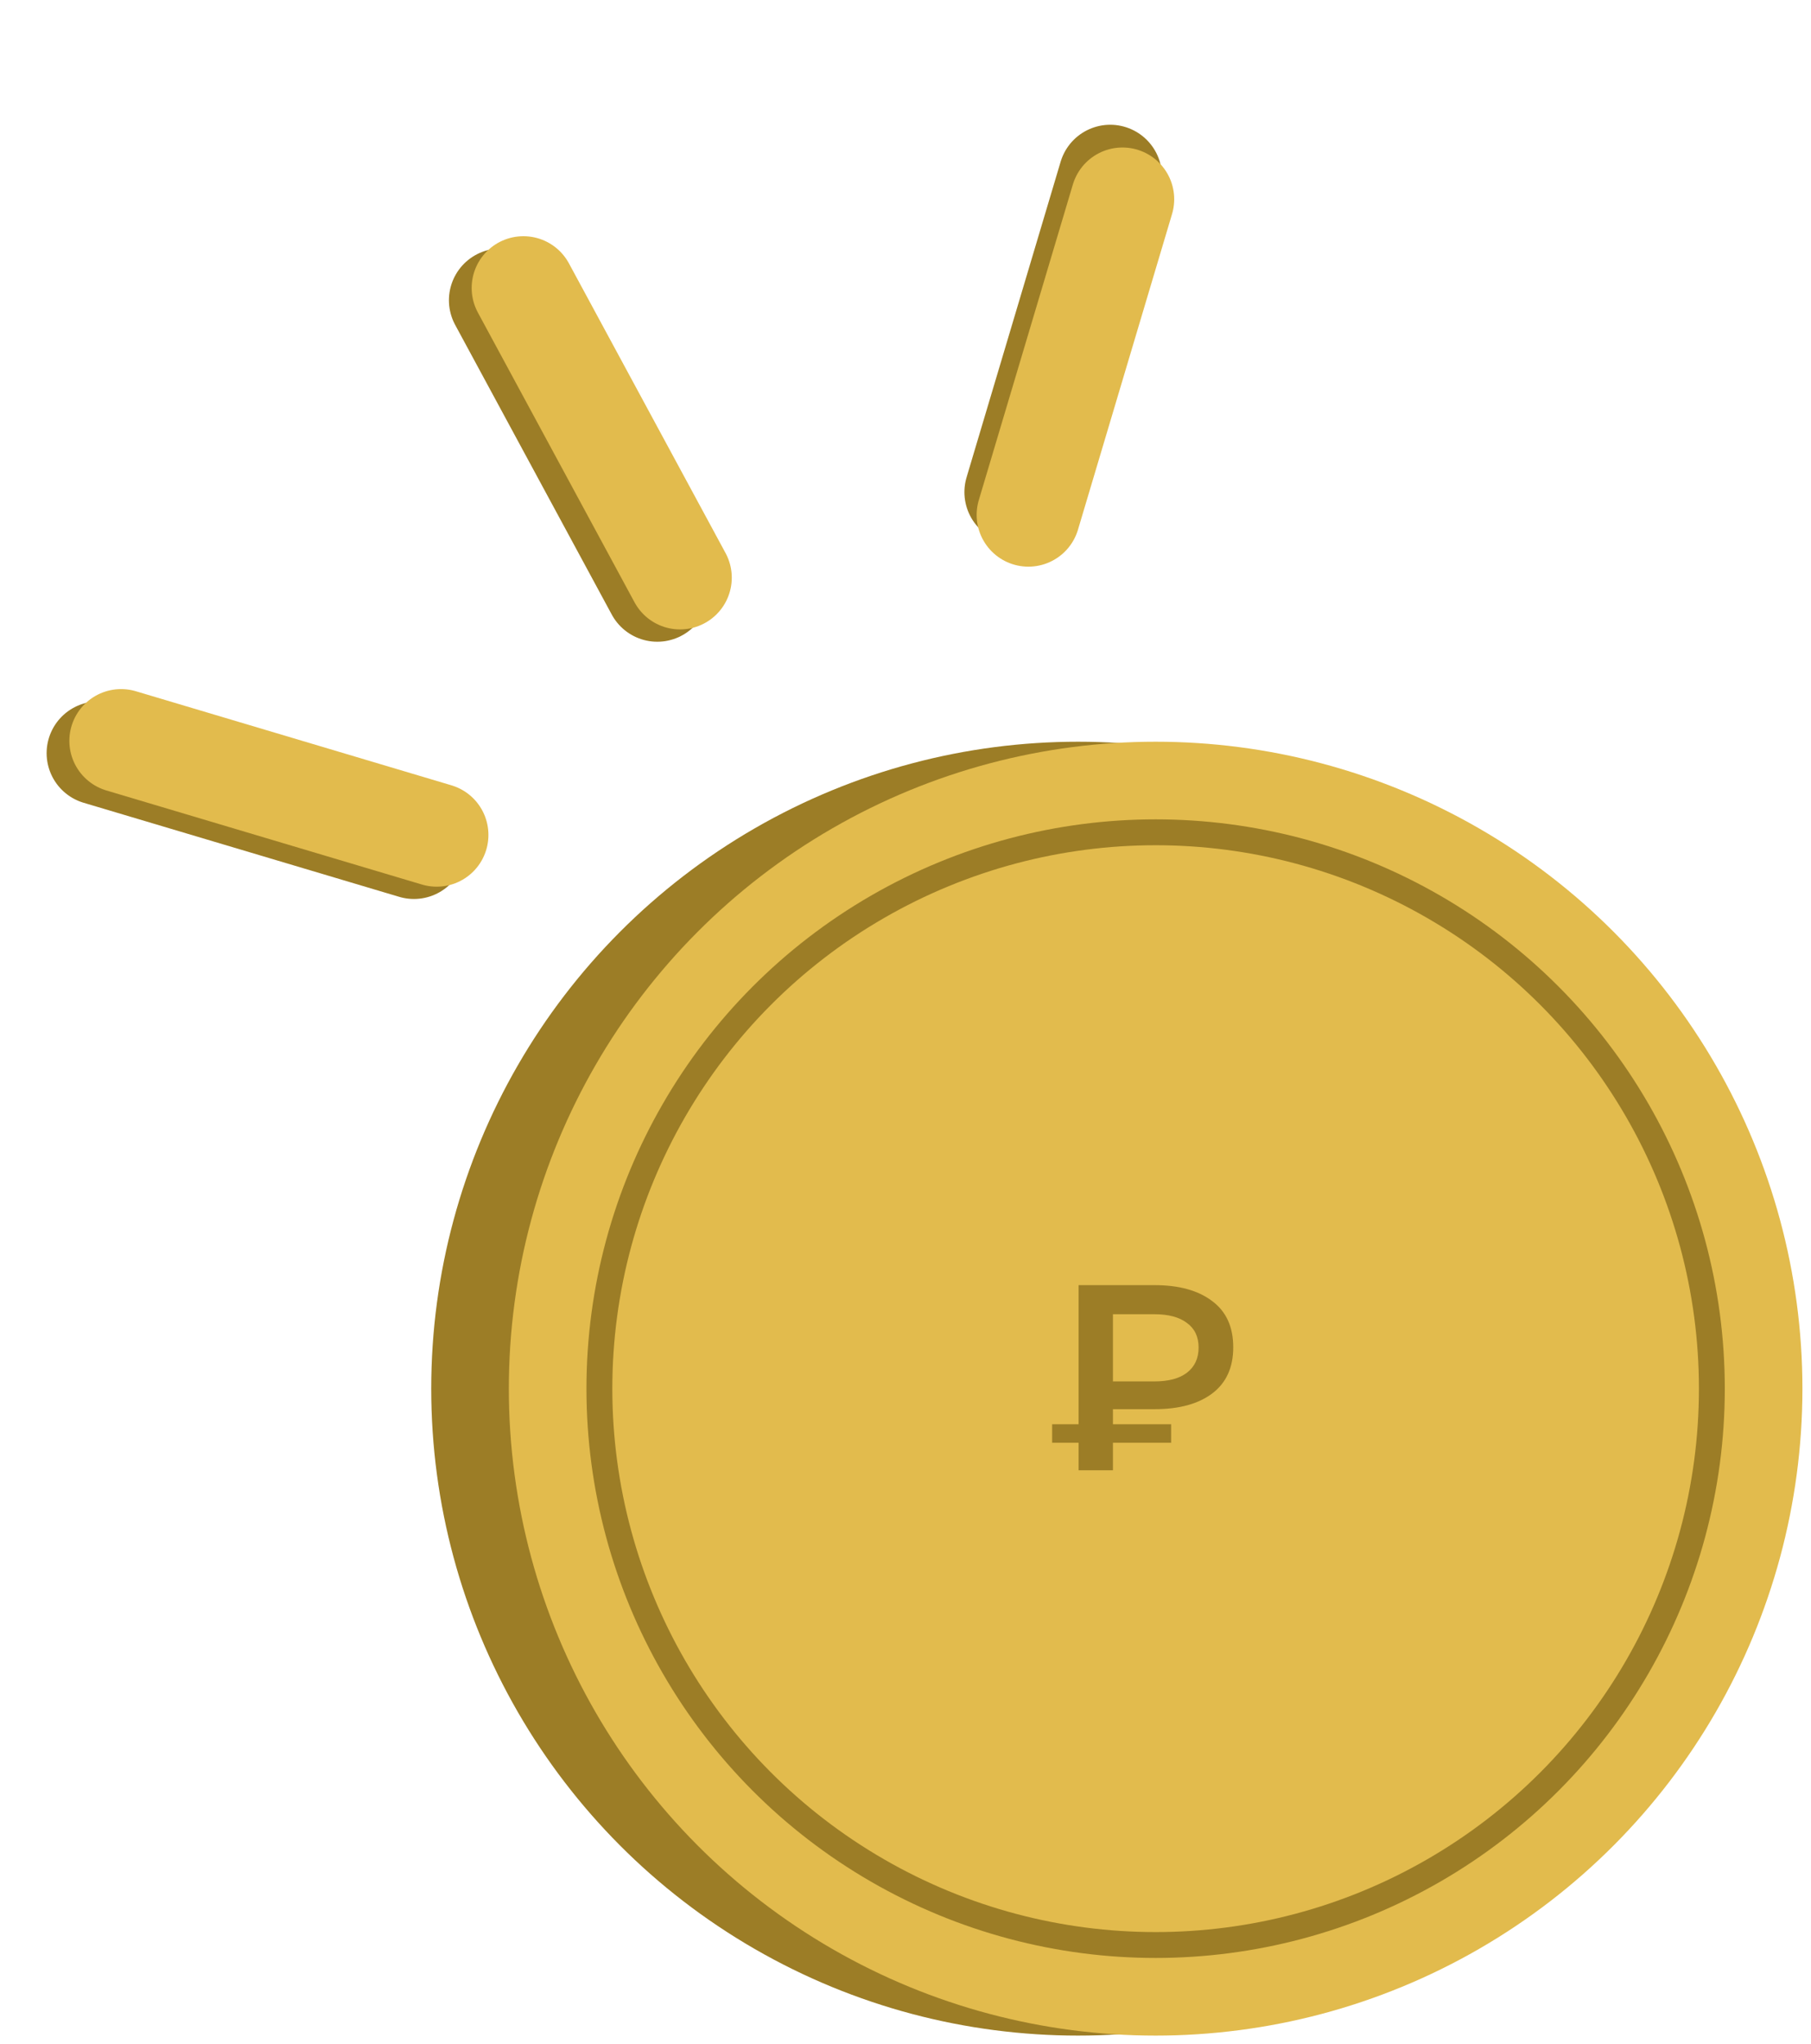
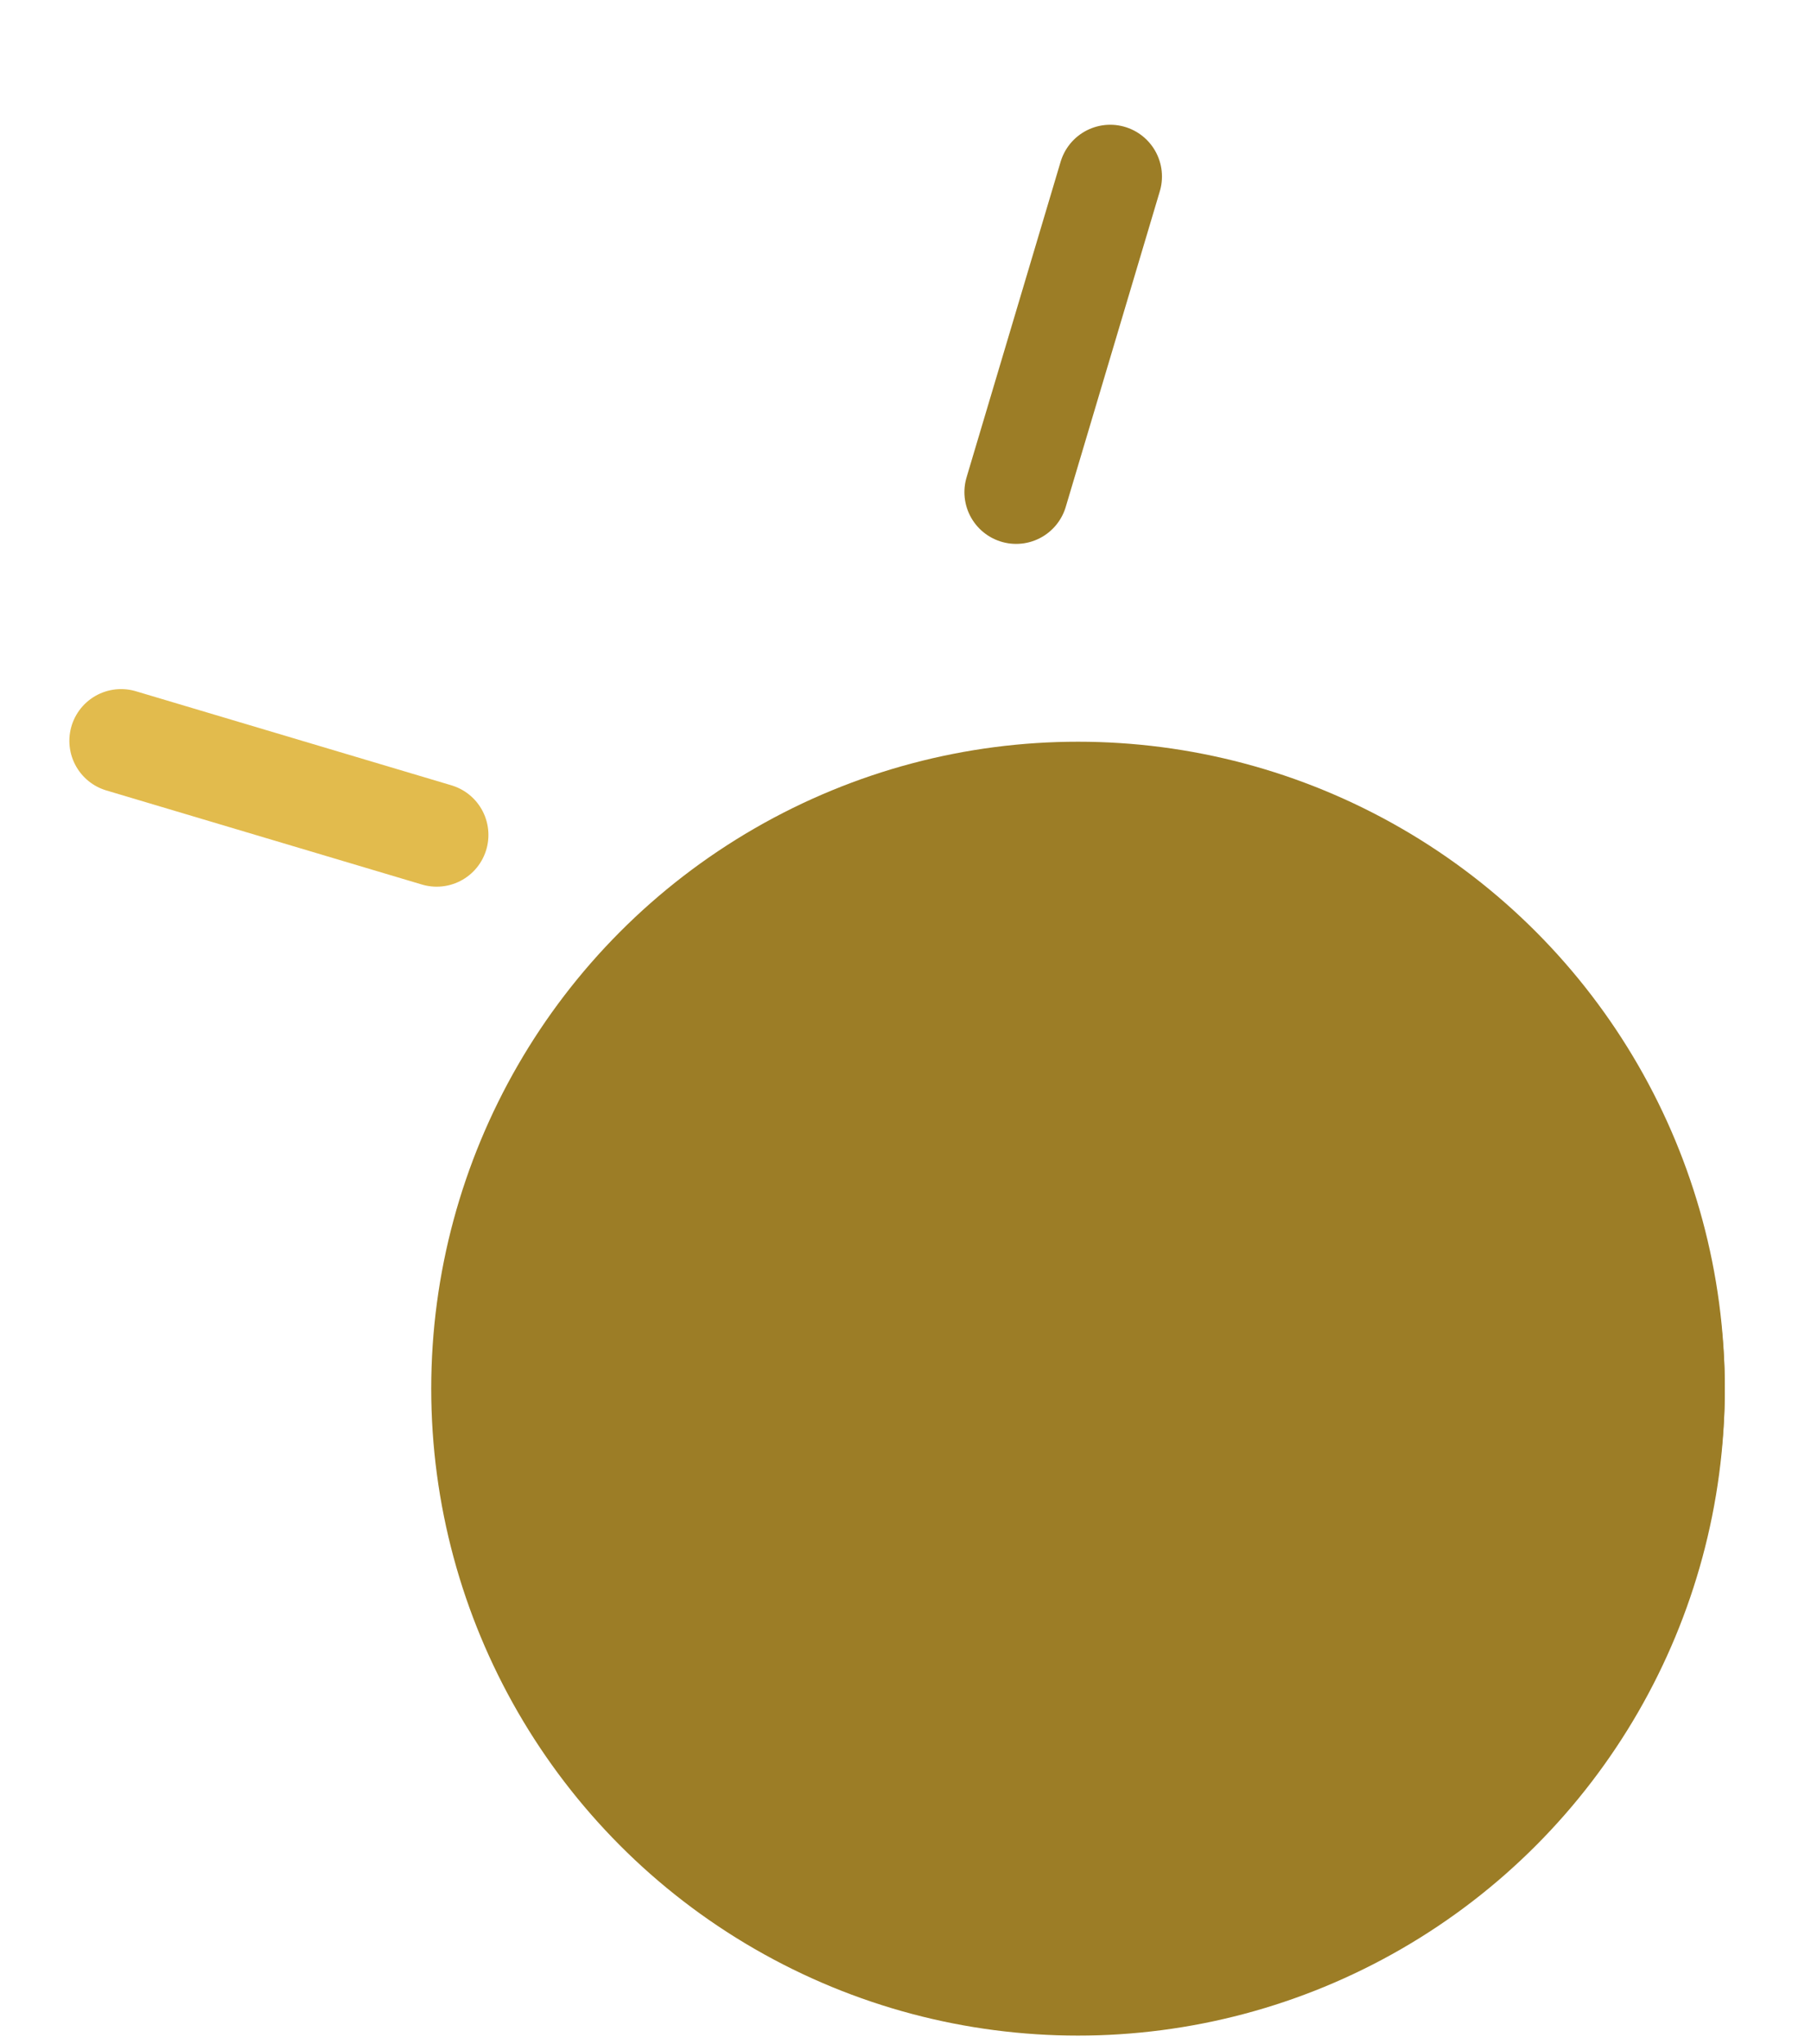
<svg xmlns="http://www.w3.org/2000/svg" width="70" height="79" viewBox="0 0 70 79" fill="none">
  <circle cx="25" cy="25" r="25" transform="matrix(-1 0 0 1 66.668 28.663)" fill="#9C7D26" />
-   <circle cx="25" cy="25" r="25" transform="matrix(-1 0 0 1 69.668 28.663)" fill="#E2BB4D" />
  <circle cx="22" cy="22" r="21.5" transform="matrix(-1 0 0 1 66.668 31.663)" stroke="#9C7D26" />
-   <path d="M41.69 56.817V49.663H44.633C45.573 49.663 46.312 49.868 46.85 50.276C47.395 50.678 47.668 51.275 47.668 52.065C47.668 52.848 47.395 53.444 46.85 53.853C46.312 54.255 45.573 54.456 44.633 54.456H42.426L43.018 53.843V56.817H41.69ZM43.018 53.986L42.426 53.383H44.623C45.168 53.383 45.587 53.271 45.88 53.046C46.179 52.814 46.329 52.491 46.329 52.075C46.329 51.659 46.179 51.343 45.88 51.125C45.587 50.9 45.168 50.787 44.623 50.787H42.426L43.018 50.133V53.986ZM40.668 55.754V55.038H45.267V55.754H40.668Z" fill="#9C7D26" />
-   <path d="M16 32.74L3.802 29.105" stroke="#9C7D26" stroke-width="4" stroke-linecap="round" />
-   <path d="M25.406 22.799L19.352 11.603" stroke="#9C7D26" stroke-width="4" stroke-linecap="round" />
+   <path d="M41.69 56.817V49.663H44.633C45.573 49.663 46.312 49.868 46.85 50.276C47.395 50.678 47.668 51.275 47.668 52.065C47.668 52.848 47.395 53.444 46.85 53.853C46.312 54.255 45.573 54.456 44.633 54.456L43.018 53.843V56.817H41.69ZM43.018 53.986L42.426 53.383H44.623C45.168 53.383 45.587 53.271 45.88 53.046C46.179 52.814 46.329 52.491 46.329 52.075C46.329 51.659 46.179 51.343 45.88 51.125C45.587 50.9 45.168 50.787 44.623 50.787H42.426L43.018 50.133V53.986ZM40.668 55.754V55.038H45.267V55.754H40.668Z" fill="#9C7D26" />
  <path d="M39.277 19.018L42.913 6.821" stroke="#9C7D26" stroke-width="4" stroke-linecap="round" />
-   <path d="M39.75 19.898L43.386 7.7" stroke="#E2BB4D" stroke-width="4" stroke-linecap="round" />
  <path d="M16.879 32.265L4.681 28.629" stroke="#E2BB4D" stroke-width="4" stroke-linecap="round" />
-   <path d="M26.285 22.323L20.231 11.128" stroke="#E2BB4D" stroke-width="4" stroke-linecap="round" />
</svg>